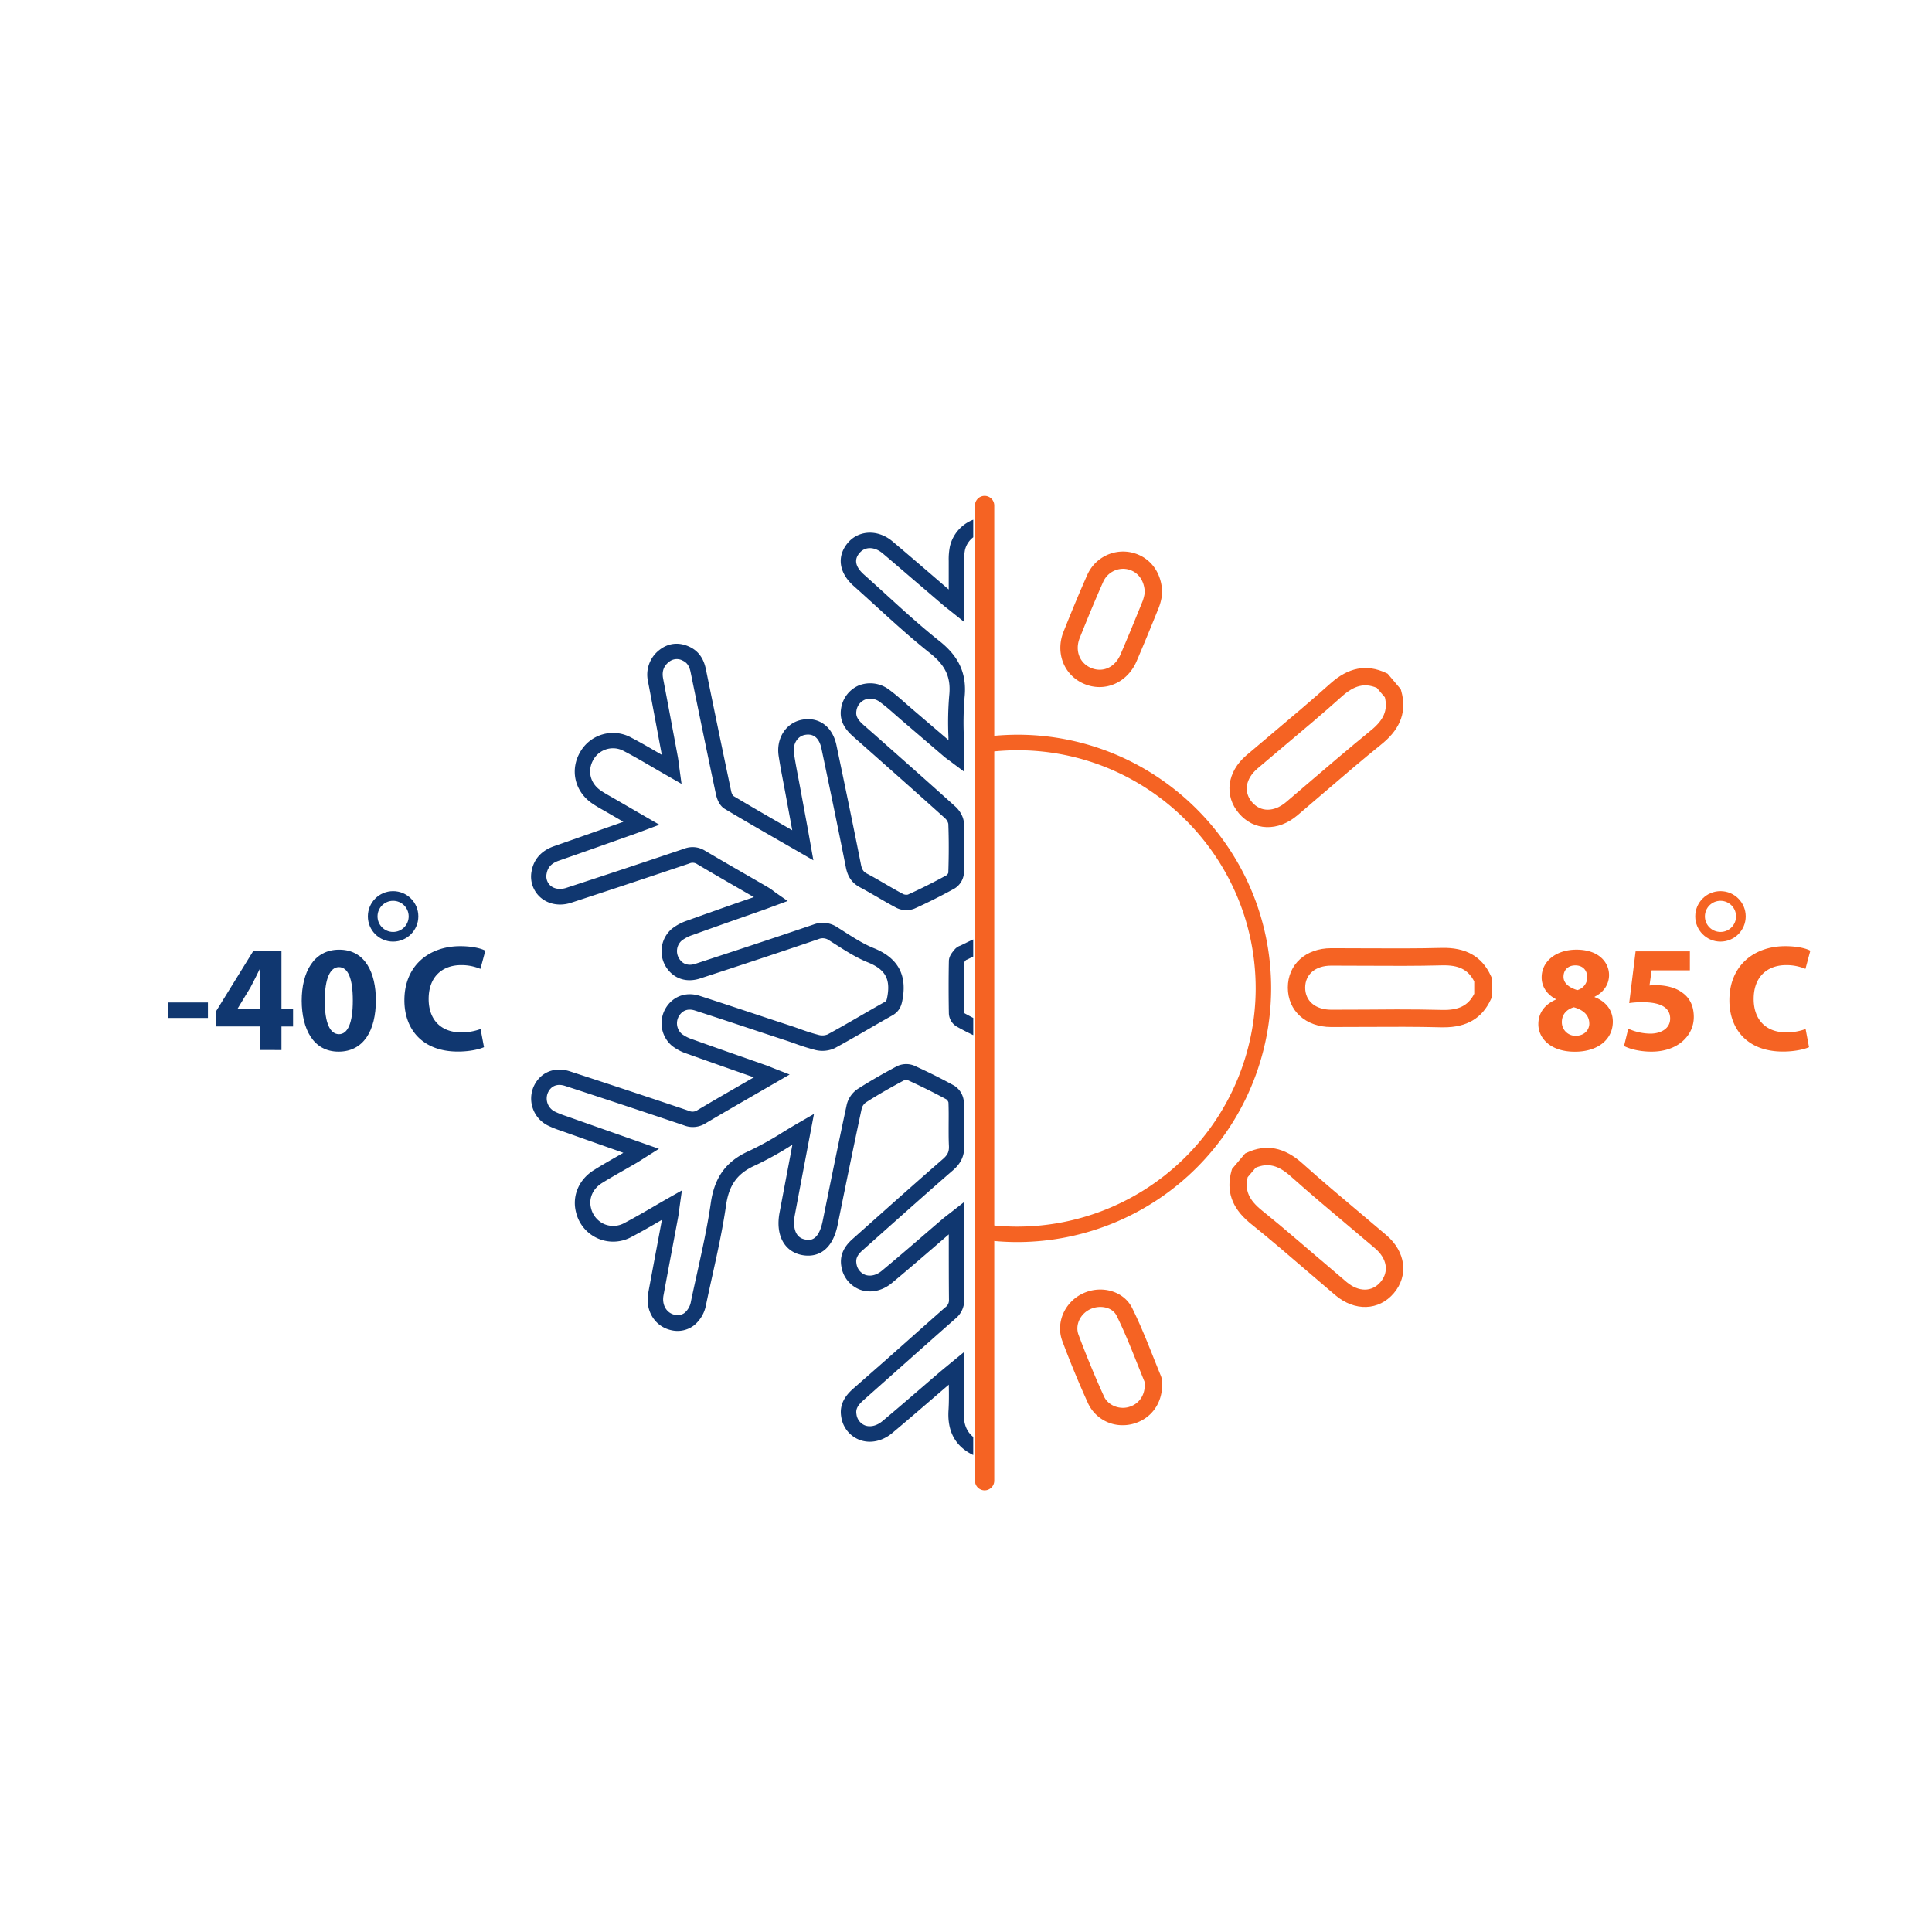
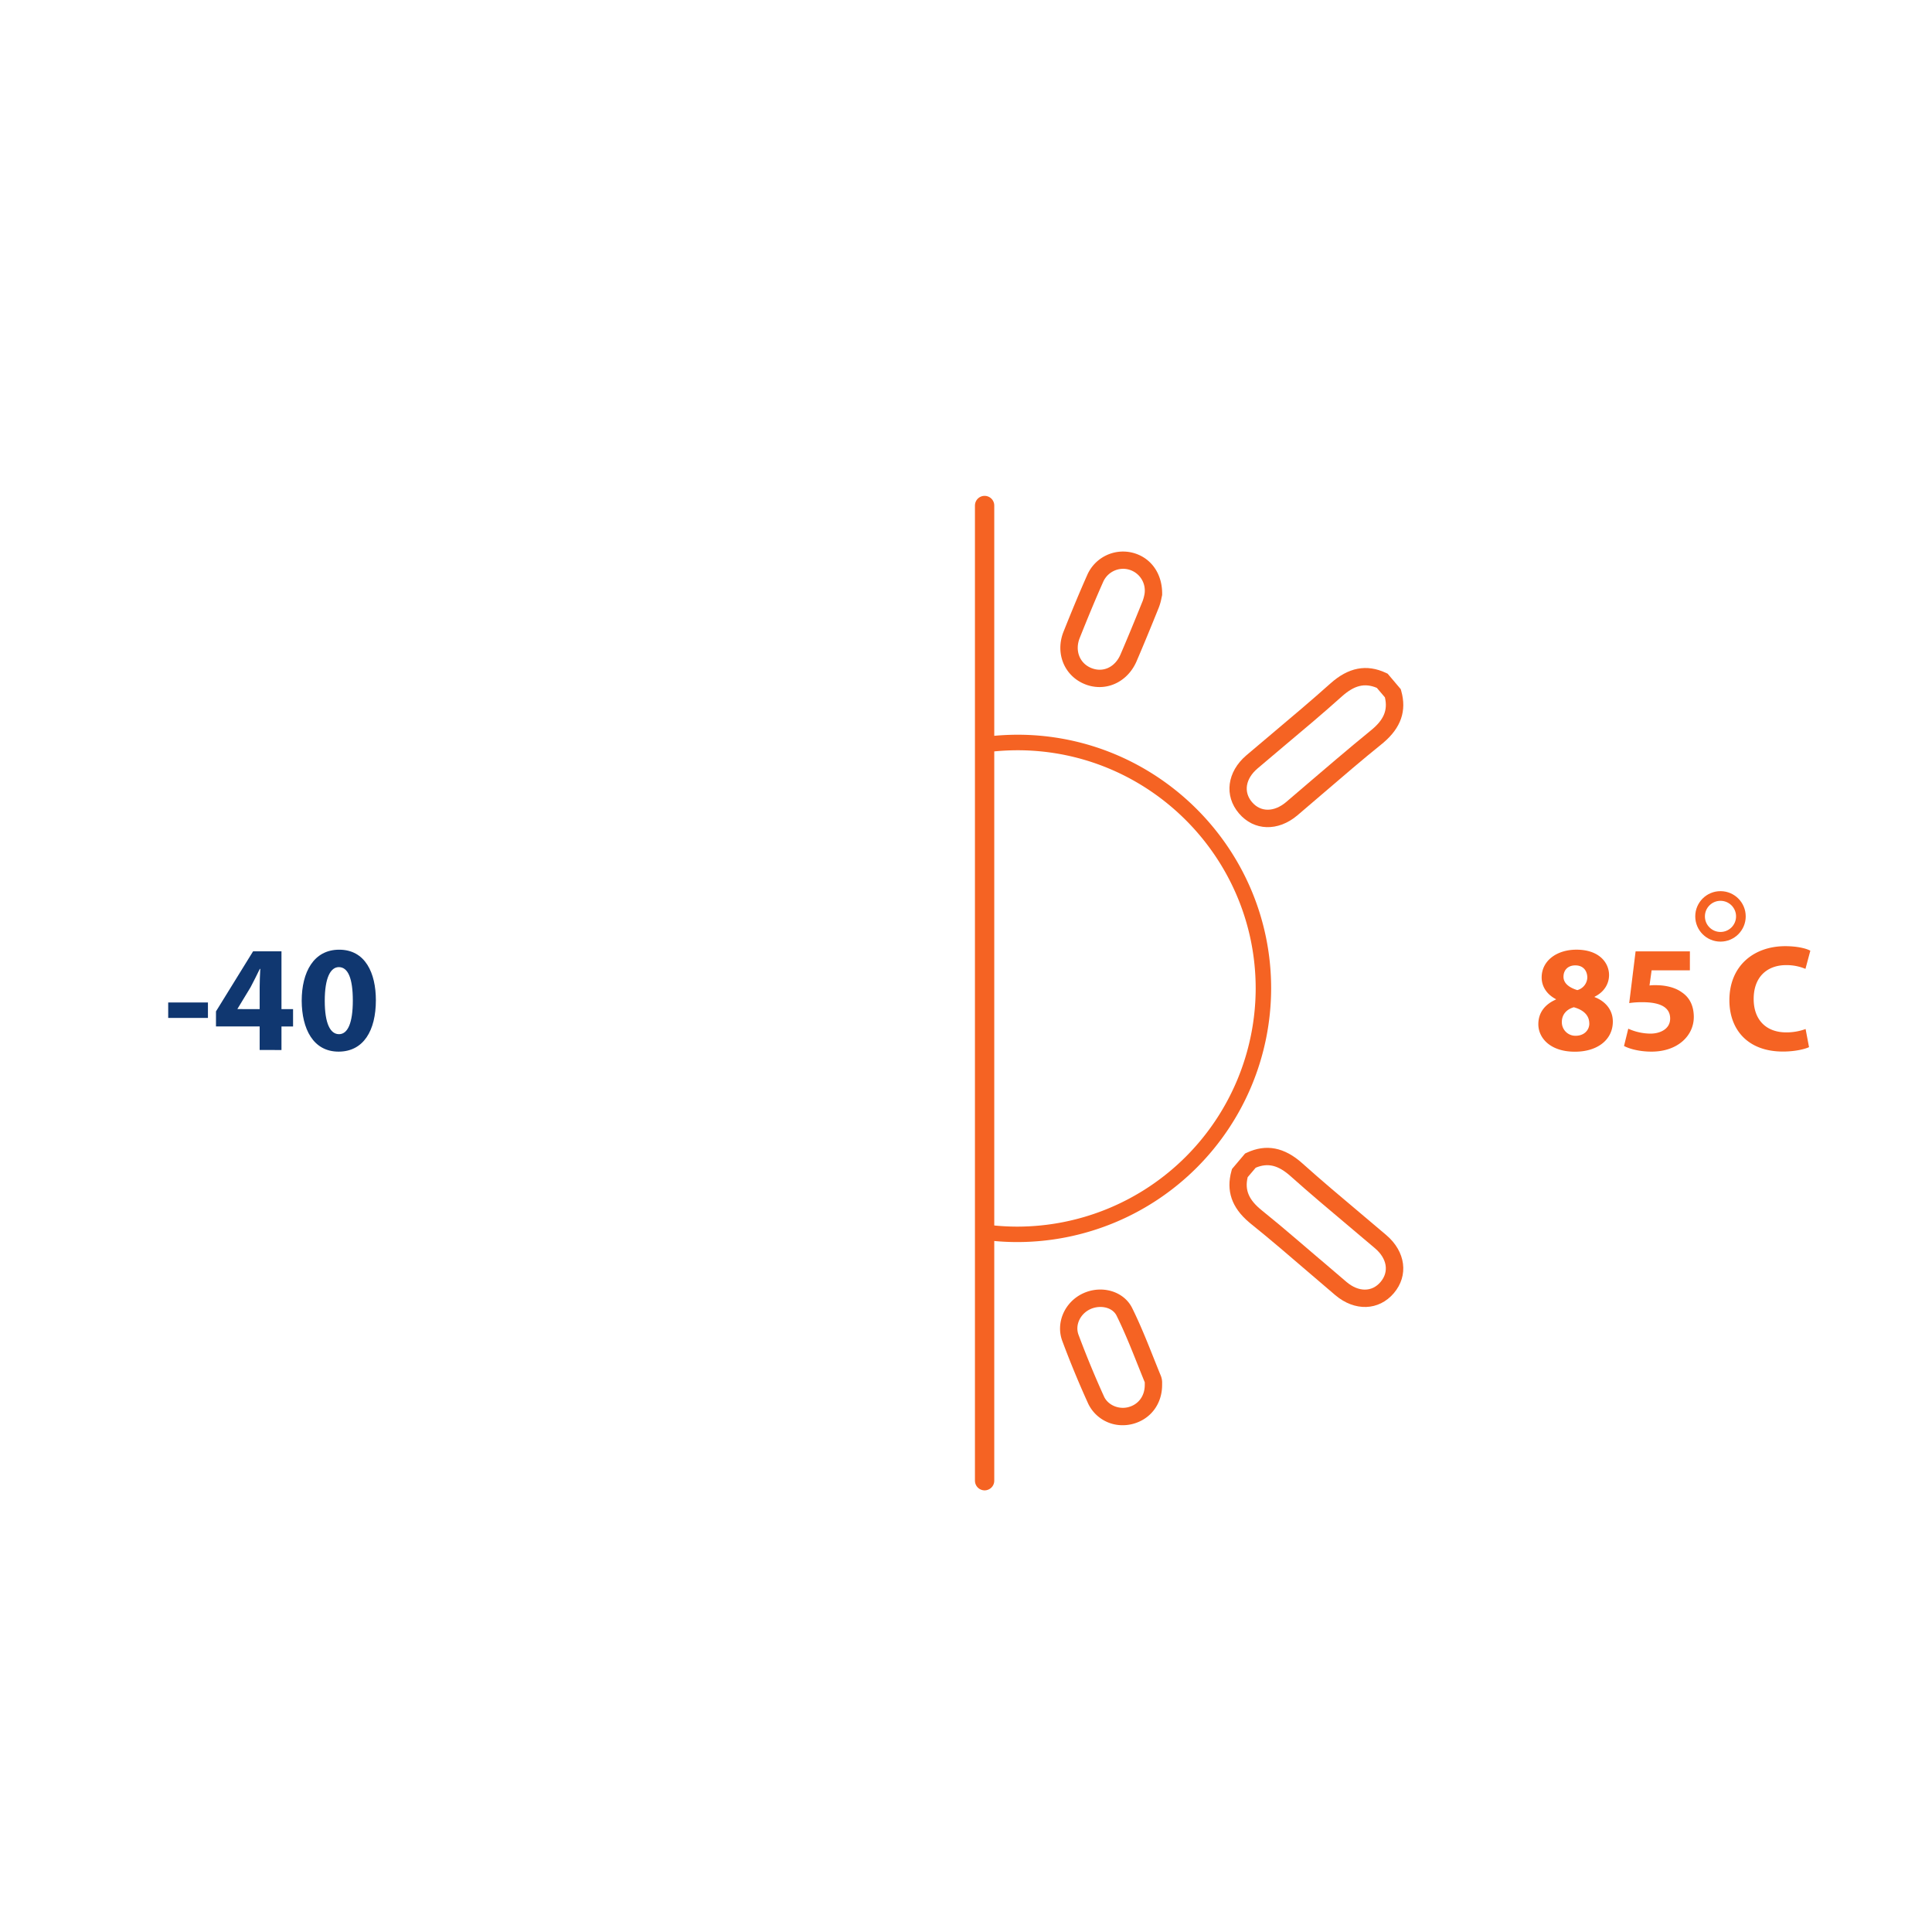
<svg xmlns="http://www.w3.org/2000/svg" id="圖層_1" data-name="圖層 1" viewBox="0 0 1000 1000">
  <path d="M936.35,542c-2.12,1-7.15,2.28-13.51,2.28-18.29,0-27.71-11.46-27.71-26.54,0-18.06,12.88-28,28.89-28,6.21,0,10.92,1.17,13,2.35l-2.52,9.4a25.25,25.25,0,0,0-10-1.95c-9.43,0-16.8,5.73-16.8,17.54,0,10.61,6.27,17.28,16.88,17.28a28.65,28.65,0,0,0,10-1.74Z" style="fill:#f56323" />
  <path d="M805.33,517.15c-4.94-2.59-7.37-6.75-7.37-11.22,0-8.64,7.79-14.38,18-14.38,11.93,0,16.88,6.91,16.88,13.12,0,4.39-2.36,8.71-7.46,11.22v.22c5,1.88,9.42,6.12,9.42,12.67,0,9.27-7.8,15.58-19.63,15.58-13,0-18.93-7.3-18.93-14.21,0-6.13,3.54-10.37,9.11-12.8Zm17.28,12.6c0-4.47-3.38-7.14-8-8.4-3.89,1.1-6.2,3.9-6.2,7.62a7,7,0,0,0,6.82,7.14h.4c4.16,0,7-2.78,7-6.36Zm-13.35-24.18c0,3.45,3.06,5.65,7.15,6.91a7,7,0,0,0,5.18-6.44c0-3.22-1.8-6.36-6.21-6.36-4.09,0-6.12,2.71-6.12,5.85Z" style="fill:#f56323" />
  <path d="M874.68,502.23h-19.8l-1.1,7.85a22.72,22.72,0,0,1,3.3-.15c4.87,0,9.9,1.1,13.43,3.69,3.89,2.59,6.2,6.82,6.2,12.8,0,9.5-8.16,17.9-21.91,17.9-6.2,0-11.38-1.42-14.21-2.92l2.2-8.95A28.41,28.41,0,0,0,854.26,535c5,0,10.21-2.35,10.21-7.79,0-5.26-4.17-8.47-14.37-8.47a43.27,43.27,0,0,0-6.82.46l3.3-26.77h28.11Z" style="fill:#f56323" />
  <circle cx="890.52" cy="474.32" r="10.56" style="fill:none;stroke:#f56323;stroke-miterlimit:10;stroke-width:5px" />
-   <path d="M250.52,542c-2.12,1-7.14,2.28-13.51,2.28-18.3,0-27.7-11.46-27.7-26.54,0-18.06,12.88-28,28.9-28,6.21,0,10.91,1.17,13,2.35l-2.54,9.4a25.28,25.28,0,0,0-10-1.95c-9.42,0-16.8,5.73-16.8,17.54,0,10.61,6.28,17.28,16.88,17.28a28.65,28.65,0,0,0,10-1.74Z" style="fill:#103770" />
  <path d="M107.63,518.88v8H87.06v-8Z" style="fill:#103770" />
  <path d="M134.4,543.46V531.28H111.79v-7.79L131,492.4h14.69v29.91h6v9h-6v12.18Zm0-21.13V511c0-3.07.16-6.21.32-9.51h-.24c-1.64,3.3-3.06,6.29-4.79,9.51l-6.75,11.14-.08.16Z" style="fill:#103770" />
  <path d="M194.55,517.7c0,15.7-6.36,26.62-19.31,26.62-13.19,0-19-11.86-19.08-26.3,0-14.84,6.2-26.46,19.39-26.46C189.14,491.55,194.55,503.72,194.55,517.7Zm-26.46.31c0,11.69,2.83,17.28,7.38,17.28s7.15-5.84,7.15-17.43c0-11.31-2.43-17.28-7.23-17.28-4.31,0-7.3,5.5-7.3,17.48Z" style="fill:#103770" />
-   <circle cx="203.47" cy="474.32" r="10.56" style="fill:none;stroke:#103770;stroke-miterlimit:10;stroke-width:5px" />
-   <path d="M747.33,531.73l-1.23,0c-13-.34-26.21-.27-39-.21q-9,.06-18.07.06c-13.21,0-22.45-8.41-22.45-20.4s9.23-20.37,22.45-20.39c6,0,11.92,0,17.87.06,12.87.06,26.17.13,39.21-.21,12.56-.34,20.94,4.39,25.54,14.43l.41.89v10.45l-.41.89C767.18,527,759.22,531.73,747.33,531.73Zm-24.45-9.27c7.8,0,15.66.06,23.46.26,8.66.24,13.59-2.2,16.72-8.34V508c-3.13-6.14-8-8.57-16.72-8.34-13.18.35-26.56.28-39.49.21-5.94,0-11.87-.07-17.82-.06-8.18,0-13.47,4.49-13.47,11.4s5.29,11.4,13.47,11.41q9,0,18-.06C712.26,522.49,717.56,522.46,722.88,522.46Z" style="fill:#f56323" />
  <path d="M716.1,384.36c-.3.26-.62.52-.94.78-10.1,8.14-20.14,16.77-29.86,25.11-4.57,3.92-9.14,7.85-13.73,11.74-10.08,8.55-22.54,8.14-30.31-1s-6.17-21.5,3.89-30.07c4.54-3.87,9.1-7.7,13.66-11.54,9.84-8.28,20-16.84,29.74-25.55,9.34-8.4,18.79-10.22,28.8-5.55l.89.42,6.77,8,.27.94C728.17,367.89,725.16,376.65,716.1,384.36Zm-24.62,8.77c5.94-5.05,12-10.1,18-15,6.75-5.44,8.93-10.48,7.34-17.19l-4.17-4.9c-6.36-2.66-11.69-1.31-18.14,4.47-9.82,8.81-20.06,17.42-30,25.74-4.54,3.83-9.09,7.64-13.6,11.5-6.23,5.31-7.36,12.14-2.89,17.41s11.42,5.25,17.66,0q6.87-5.82,13.68-11.7C683.4,400,687.42,396.58,691.48,393.13Z" style="fill:#f56323" />
  <path d="M637.42,606l.27-.94,6.76-8,.89-.42c10-4.67,19.46-2.85,28.81,5.55,9.71,8.71,19.89,17.27,29.74,25.55,4.56,3.84,9.12,7.67,13.65,11.54,10.07,8.57,11.67,20.94,3.9,30.07s-20.24,9.55-30.32,1c-4.59-3.89-9.16-7.82-13.73-11.74-9.71-8.34-19.75-17-29.86-25.11l-.94-.78C637.53,625.08,634.53,616.32,637.42,606Zm45.83,45.83q6.84,5.86,13.69,11.7c6.24,5.29,13.17,5.31,17.65,0s3.35-12.1-2.88-17.41c-4.52-3.86-9.06-7.67-13.61-11.5-9.9-8.32-20.14-16.93-30-25.74-6.46-5.78-11.78-7.13-18.15-4.47l-4.16,4.9c-1.59,6.71.58,11.75,7.34,17.19,6.07,4.89,12.1,9.94,18,15C675.28,645,679.29,648.46,683.25,651.86Z" style="fill:#f56323" />
-   <path d="M569.12,355.62a20.26,20.26,0,0,1-8-1.66c-10.44-4.45-15-16.08-10.64-27,4.77-11.94,8.56-21,12.29-29.39a20.25,20.25,0,0,1,23-11.59c9.68,2.24,15.87,10.67,15.76,21.48V308l-.13.53c0,.2-.1.47-.17.78a28.39,28.39,0,0,1-1.43,5.15c-4.43,11-8.1,19.87-11.55,27.9C584.6,350.71,577.13,355.62,569.12,355.62Zm12.16-61.21A11.35,11.35,0,0,0,571,301.18c-3.68,8.27-7.43,17.24-12.15,29.06-2.56,6.42-.12,12.92,5.81,15.45,6.14,2.61,12.43-.24,15.31-6.94,3.42-7.95,7.07-16.76,11.48-27.7a22.13,22.13,0,0,0,.95-3.57c.05-.22.09-.42.13-.61-.09-6.3-3.44-10.94-8.8-12.19A11.26,11.26,0,0,0,581.28,294.41Z" style="fill:#f56323" />
+   <path d="M569.12,355.62a20.26,20.26,0,0,1-8-1.66c-10.44-4.45-15-16.08-10.64-27,4.77-11.94,8.56-21,12.29-29.39a20.25,20.25,0,0,1,23-11.59c9.68,2.24,15.87,10.67,15.76,21.48V308l-.13.53c0,.2-.1.47-.17.78a28.39,28.39,0,0,1-1.43,5.15c-4.43,11-8.1,19.87-11.55,27.9C584.6,350.71,577.13,355.62,569.12,355.62Zm12.16-61.21A11.35,11.35,0,0,0,571,301.18c-3.68,8.27-7.43,17.24-12.15,29.06-2.56,6.42-.12,12.92,5.81,15.45,6.14,2.61,12.43-.24,15.31-6.94,3.42-7.95,7.07-16.76,11.48-27.7a22.13,22.13,0,0,0,.95-3.57A11.26,11.26,0,0,0,581.28,294.41Z" style="fill:#f56323" />
  <path d="M581.17,737.69a19.63,19.63,0,0,1-17.92-11.16c-4.85-10.66-9.36-21.59-13.42-32.48-3.49-9.38,1.23-20.18,10.75-24.6,9.71-4.49,21.11-1.11,25.41,7.56,4.18,8.43,7.71,17.27,11.11,25.81,1.26,3.14,2.51,6.29,3.8,9.42a9.64,9.64,0,0,1,.61,3.82c0,.11,0,.22,0,.31v.31c.07,9.91-5.89,17.89-15.18,20.34A20.38,20.38,0,0,1,581.17,737.69Zm-11.59-61.21a12.56,12.56,0,0,0-5.22,1.13c-5.29,2.45-8,8.29-6.11,13.3,4,10.7,8.42,21.43,13.18,31.9,2,4.43,7.56,6.85,12.61,5.52,5.24-1.39,8.48-5.77,8.49-11.47,0-.25,0-.54,0-.85,0-.16,0-.39,0-.53-1.27-3.1-2.51-6.22-3.76-9.33-3.34-8.38-6.79-17-10.82-25.15C576.4,677.91,573,676.48,569.58,676.48Z" style="fill:#f56323" />
-   <path d="M497.12,489.44a6.81,6.81,0,0,0-3,2l-.34.43c-1.1,1.32-2.59,3.14-2.64,5.58-.17,8.68-.17,17.59,0,27.23a8.35,8.35,0,0,0,3.94,6.6c2.81,1.6,5.72,3.09,8.68,4.5v-8.9c-1.53-.79-3.05-1.6-4.54-2.44l-.09-.15c-.16-9.29-.15-17.9,0-26.28.2-.29.58-.76.83-1.06l.05-.06.06,0c.35-.14.7-.29,1-.45l2.67-1.33v-8.85c-1.84.82-3.88,1.84-6.26,3Z" style="fill:#103770" />
-   <path d="M503.74,743.77c-3.68-3-5.19-7.26-4.81-13.29.31-4.88.23-9.74.16-14.89,0-2.36-.07-4.79-.07-7.33v-8.47l-6.54,5.38c-.8.67-1.52,1.25-2.18,1.79-1.3,1.07-2.39,2-3.46,2.87q-4.89,4.18-9.75,8.38c-6.66,5.75-13.55,11.69-20.4,17.41-2.85,2.37-6.18,3.19-8.91,2.2a7.12,7.12,0,0,1-4.47-5.8c-.46-2.55.51-4.51,3.58-7.23l16.28-14.47c10.23-9.1,20.81-18.51,31.26-27.71a12.43,12.43,0,0,0,4.67-10.2c-.13-9.95-.11-19.83-.09-30.28,0-3.85,0-7.76,0-11.73v-8.21l-6.46,5.06-1.76,1.36c-1,.8-1.93,1.48-2.81,2.23q-5.14,4.39-10.28,8.83c-6.95,6-14.15,12.18-21.32,18.13-2.7,2.24-5.89,3-8.55,2.05a7.19,7.19,0,0,1-4.52-5.77c-.34-1.84-.2-4,3.15-6.92l12.09-10.77c11.36-10.11,23.1-20.58,34.77-30.71,4.26-3.7,6-7.76,5.78-13.17-.17-3.7-.15-7.53-.12-11.23s.05-7.42-.11-11.18a10.79,10.79,0,0,0-5-8.19c-6.45-3.56-13.23-6.95-20.73-10.36a11,11,0,0,0-8.95.36c-7.61,4.05-14.17,7.85-20.07,11.61a13.76,13.76,0,0,0-5.81,8.09c-4.24,19.64-8.29,39.66-12.21,59l-.28,1.37c-2.22,11-7.11,10-9.19,9.56-6.79-1.36-5.73-9.92-5.25-12.5,1.87-10,3.77-20,5.71-30.23l4.22-22.23-7.54,4.35c-2.95,1.69-5.79,3.42-8.54,5.09a160.36,160.36,0,0,1-17.64,9.77c-11.68,5.22-17.75,13.48-19.66,26.77-1.76,12.22-4.5,24.58-7.14,36.54-1.05,4.73-2.13,9.61-3.14,14.44a9.89,9.89,0,0,1-3.3,6,6,6,0,0,1-5.08,1c-4.29-.9-6.75-5.13-5.84-10.05q2.21-12,4.47-23.94,1.54-8.21,3.08-16.42c.23-1.2.38-2.37.55-3.73l.3-2.25,1.12-8-7.06,4c-2.53,1.44-5,2.87-7.39,4.27-5.27,3.06-10.25,5.95-15.34,8.62a11.9,11.9,0,0,1-10.48.52,12.11,12.11,0,0,1-6.74-8.14c-1.35-5.09.86-10.14,5.77-13.16,3.79-2.34,7.77-4.61,11.61-6.8l6.06-3.48c.93-.54,1.83-1.12,2.87-1.79l1.82-1.16,7-4.41-18.47-6.51c-9.56-3.37-18.82-6.63-28.07-9.91l-1.51-.53a44.23,44.23,0,0,1-5.81-2.31,7.57,7.57,0,0,1-3.71-9.55c1.59-3.74,4.87-5.1,9-3.75,21.06,6.87,41.76,13.74,61.51,20.41a12.38,12.38,0,0,0,11.12-1c8.55-5.09,17.12-10,26.19-15.25l10.24-5.91,7.15-4.14-7.68-3-1.89-.76c-1.12-.46-2-.82-3-1.15l-11.64-4.09c-8.59-3-17.47-6.12-26.18-9.25a19,19,0,0,1-5.38-2.73,7.31,7.31,0,0,1-1.67-9c1.79-3.22,4.79-4.34,8.46-3.15,11.75,3.8,23.68,7.76,35.22,11.6l12.16,4c1.46.48,2.91,1,4.36,1.51a111.07,111.07,0,0,0,10.6,3.33,15.14,15.14,0,0,0,10.08-1c5.84-3.17,11.67-6.54,17.3-9.79,4.05-2.35,8.24-4.77,12.38-7.09,4.29-2.4,4.93-6,5.39-8.66,2.22-12.66-2.67-21.23-14.94-26.18-5.22-2.1-10.06-5.19-15.19-8.46-1.21-.78-2.42-1.55-3.64-2.31A13.53,13.53,0,0,0,421,478.56c-20.77,7.09-41.62,13.94-61.06,20.3-3.74,1.22-6.79.17-8.58-3a7.21,7.21,0,0,1,1.5-9,19.1,19.1,0,0,1,5.71-2.93c8.85-3.2,17.88-6.38,26.62-9.45l10.29-3.62c1-.34,1.95-.7,3.12-1.14l9.1-3.36L401.43,462l-1.32-1a27.35,27.35,0,0,0-2.56-1.73q-5.34-3.11-10.7-6.19c-7.22-4.16-14.69-8.47-22-12.79a12,12,0,0,0-10.71-1c-20.41,6.89-40.95,13.71-61.06,20.28-3.1,1-6.14.58-8.14-1.15a6.47,6.47,0,0,1-2-6.25c.58-3.3,2.54-5.37,6.36-6.7q15-5.22,29.91-10.53l9.7-3.43c.78-.27,1.54-.56,2.56-.94l9.84-3.68-12.19-7.06-10.9-6.32c-.68-.4-1.37-.79-2.06-1.18-1.87-1.06-3.64-2.07-5.28-3.2-5.54-3.83-7-10.45-3.64-16.09a11.65,11.65,0,0,1,15.54-4.36c5.12,2.66,10.14,5.59,15.46,8.7,2.44,1.42,4.94,2.87,7.53,4.35l7,4-1.1-8c-.11-.83-.2-1.57-.29-2.26-.18-1.4-.33-2.61-.56-3.86l-.25-1.34c-2.38-12.8-4.85-26-7.34-39.05-.7-3.68.26-6.42,3-8.6a6.38,6.38,0,0,1,7.25-.63c2.15,1,3.35,2.81,4,6,4.13,20.22,8.58,41.86,13.08,63.09.44,2.08,1.62,5.82,4.55,7.58,9.57,5.73,19.14,11.23,29.27,17.06q4.51,2.58,9.13,5.25l7.5,4.33L418,428.41c-1.22-6.59-2.39-12.89-3.55-19.19q-.52-2.82-1.06-5.64c-.85-4.44-1.73-9-2.41-13.53-.75-4.88,1.65-8.95,5.71-9.69,5.57-1,7.69,3.28,8.49,7.06,3.55,16.87,8.19,39.12,12.67,61.67,1,4.9,3.25,8.06,7.37,10.24,3,1.59,6,3.35,9,5.06,3.16,1.85,6.42,3.75,9.76,5.5a11.57,11.57,0,0,0,9.31.42c6.72-3,13.69-6.52,20.72-10.38a10.24,10.24,0,0,0,4.91-7.87c.3-9.43.3-17.93,0-26-.14-3.51-2.44-6.78-4.36-8.52-14-12.65-28.43-25.38-42.33-37.69L447,375.27c-3.13-2.77-4.14-4.73-3.73-7.24a7.35,7.35,0,0,1,4.37-5.87,8.16,8.16,0,0,1,8,1.35c2.74,2,5.3,4.26,8,6.64,1.07.93,2.13,1.87,3.21,2.79l10,8.56,11.67,10c.78.67,1.54,1.23,2.51,1.93.48.35,1,.74,1.63,1.21l6.4,4.8v-8c0-3.42-.08-6.79-.16-10a160.78,160.78,0,0,1,.36-20.47c1.25-12.06-2.75-21.05-13-29.17-9.58-7.6-18.85-16.05-27.8-24.22-3.69-3.36-7.5-6.84-11.3-10.22-6.65-5.93-3.31-9.89-2.21-11.19,2.85-3.37,7.75-3.27,11.91.24,7,5.9,14,12,20.86,17.83l10.37,8.9c.81.69,1.62,1.32,2.64,2.13l1.84,1.46,6.49,5.19v-8.32q0-3.45,0-6.72c0-5.3,0-10.31,0-15.3v-1.19a25.63,25.63,0,0,1,.42-5.79,11.57,11.57,0,0,1,4.27-6.51V269a19.61,19.61,0,0,0-12.05,13.7,33.46,33.46,0,0,0-.64,7.64v1.14c0,4.48,0,8.95,0,13.64l-8.13-7c-6.83-5.87-13.9-11.95-20.91-17.86-7.51-6.35-17.47-6-23.17.7-5.84,6.92-4.69,15.47,3,22.32,3.76,3.35,7.56,6.81,11.23,10.15,9.06,8.27,18.43,16.81,28.23,24.58,8.18,6.49,11,12.68,10,22.08a166.7,166.7,0,0,0-.39,21.5l0,1.45L482,375.43l-10-8.56c-1.05-.9-2.09-1.81-3.13-2.73-2.72-2.39-5.53-4.86-8.55-7.08a16.21,16.21,0,0,0-15.73-2.31,15.41,15.41,0,0,0-9.24,12c-1.13,6.92,2.78,11.4,6.32,14.53l5.18,4.58c13.89,12.31,28.26,25,42.27,37.65a5.71,5.71,0,0,1,1.73,2.89c.3,7.84.3,16.13,0,25.34a3.19,3.19,0,0,1-.77,1.2c-6.85,3.76-13.63,7.16-20.15,10.1a4,4,0,0,1-2.33-.22c-3.17-1.66-6.35-3.52-9.43-5.31s-6.1-3.56-9.26-5.23c-2-1-2.75-2.19-3.26-4.72-4.48-22.6-9.14-44.88-12.69-61.77-2-9.64-9-14.86-17.74-13.27-8.35,1.51-13.59,9.57-12.19,18.76.71,4.65,1.6,9.31,2.46,13.82.36,1.86.71,3.73,1.06,5.59,1.15,6.26,2.31,12.51,3.52,19.05l-1.63-.94c-10.06-5.78-19.56-11.24-29-16.91a6.7,6.7,0,0,1-1-2.44c-4.49-21.22-8.94-42.84-13.07-63.05-1.16-5.65-3.9-9.44-8.4-11.58-5.49-2.62-11-2.06-15.64,1.58a16.12,16.12,0,0,0-5.91,16.37c2.42,12.63,4.81,25.47,7.13,37.92l-.28-.16c-5.41-3.15-10.51-6.13-15.8-8.88A19.56,19.56,0,0,0,300.44,389c-5.57,9.28-3.07,20.54,5.95,26.78,1.93,1.34,3.94,2.48,5.89,3.58l2,1.14,8.37,4.86-6,2.12q-14.94,5.28-29.89,10.52c-8.21,2.87-10.84,8.58-11.59,12.87a14.34,14.34,0,0,0,4.61,13.67c4.14,3.59,10.07,4.61,15.87,2.71,20.13-6.58,40.69-13.41,61.12-20.3a4.1,4.1,0,0,1,4.07.33c7.32,4.35,14.81,8.67,22.06,12.85l7.31,4.22L382.5,467c-8.75,3.08-17.81,6.26-26.69,9.47a26.52,26.52,0,0,0-8.17,4.36,15.32,15.32,0,0,0-3.26,19.06c3.72,6.46,10.62,9,18,6.56,19.47-6.35,40.35-13.22,61.16-20.32a5.61,5.61,0,0,1,5.67.63c1.19.74,2.38,1.5,3.57,2.26,5.21,3.32,10.6,6.75,16.5,9.13,8.8,3.56,11.62,8.43,10.06,17.39-.44,2.52-.63,2.62-1.42,3.07-4.2,2.34-8.41,4.78-12.49,7.14-5.58,3.23-11.35,6.57-17.1,9.68a7.29,7.29,0,0,1-4.39.3,101.51,101.51,0,0,1-9.82-3.1c-1.5-.53-3-1.06-4.5-1.56l-12.16-4c-11.55-3.84-23.5-7.81-35.28-11.62-7.27-2.35-14.3.35-17.91,6.89a15.31,15.31,0,0,0,3.59,19,25.72,25.72,0,0,0,7.75,4.07c8.73,3.14,17.63,6.26,26.23,9.28l8.36,2.93-2.92,1.68c-9.1,5.24-17.69,10.19-26.28,15.3a4.5,4.5,0,0,1-4.49.34c-19.77-6.68-40.49-13.55-61.58-20.43-8.07-2.63-15.64.67-18.85,8.22a15.59,15.59,0,0,0,7.41,19.79,51.68,51.68,0,0,0,6.86,2.75l1.44.51c9.26,3.29,18.53,6.55,28.09,9.92l2.76,1c-1.1.64-2.2,1.26-3.31,1.89-3.9,2.23-7.94,4.53-11.85,7-7.89,4.86-11.54,13.5-9.3,22a19.73,19.73,0,0,0,28.65,12.66c5.26-2.75,10.31-5.68,15.65-8.79a.57.57,0,0,0,.13-.08q-1.29,6.93-2.59,13.84-2.26,12-4.49,24c-1.7,9.22,3.49,17.52,12.07,19.32a14,14,0,0,0,11.59-2.51,17.75,17.75,0,0,0,6.26-10.7c1-4.78,2.07-9.65,3.11-14.35,2.68-12.1,5.45-24.62,7.25-37.13,1.52-10.56,5.87-16.52,15-20.61a167.72,167.72,0,0,0,18.54-10.24l.79-.48-.94,5c-1.95,10.27-3.84,20.26-5.72,30.24-2.13,11.41,2.39,20,11.53,21.82,4.44.9,15.17,1.16,18.61-15.81l.27-1.37c3.92-19.33,8-39.32,12.19-58.91a6,6,0,0,1,2.3-3c5.72-3.65,12.11-7.34,19.52-11.29a3.41,3.41,0,0,1,1.89-.14c7.31,3.32,13.9,6.62,20.13,10a3.46,3.46,0,0,1,1,1.56c.15,3.56.13,7.24.1,10.79,0,3.81-.05,7.74.14,11.66.14,3-.63,4.65-3,6.75-11.71,10.17-23.47,20.65-34.85,30.78l-12.08,10.76c-4.84,4.3-6.71,9-5.7,14.38a15.27,15.27,0,0,0,9.67,11.81c5.34,1.93,11.46.65,16.37-3.41,7.23-6,14.45-12.22,21.43-18.23l8.09-7c0,1.12,0,2.23,0,3.34,0,10.49,0,20.39.09,30.4a4.53,4.53,0,0,1-2,4.1c-10.47,9.21-21,18.63-31.29,27.74L441.59,718.8c-3.25,2.89-7.43,7.54-6.15,14.63a15,15,0,0,0,9.61,11.9c5.44,2,11.71.64,16.76-3.58,6.9-5.76,13.81-11.72,20.5-17.48q4.4-3.79,8.8-7.57c.07,4.62.11,9-.16,13.28-.69,11,3.62,18.76,12.79,23.14Z" style="fill:#103770" />
  <path d="M526.88,380.29a135.71,135.71,0,0,0-17.54,1.15l-3.48.46v18.39c2.64-.48,5.3-.86,8-1.15V389a129.42,129.42,0,0,1,13-.67h0c67.86.12,123.07,55.42,123.08,123.27a123.53,123.53,0,0,1-123.3,123.3h-.23a123,123,0,0,1-12.56-.67v-8.43c-2.7-.29-5.36-.68-8-1.15v16.64l3.48.46a131.8,131.8,0,0,0,17.07,1.14h.24A131.5,131.5,0,0,0,657.94,511.55C657.94,439.3,599.14,380.41,526.88,380.29Z" style="fill:#f56323" />
  <line x1="509.63" y1="261.65" x2="509.63" y2="766.41" style="fill:none;stroke:#f56323;stroke-linecap:round;stroke-linejoin:round;stroke-width:10px" />
</svg>